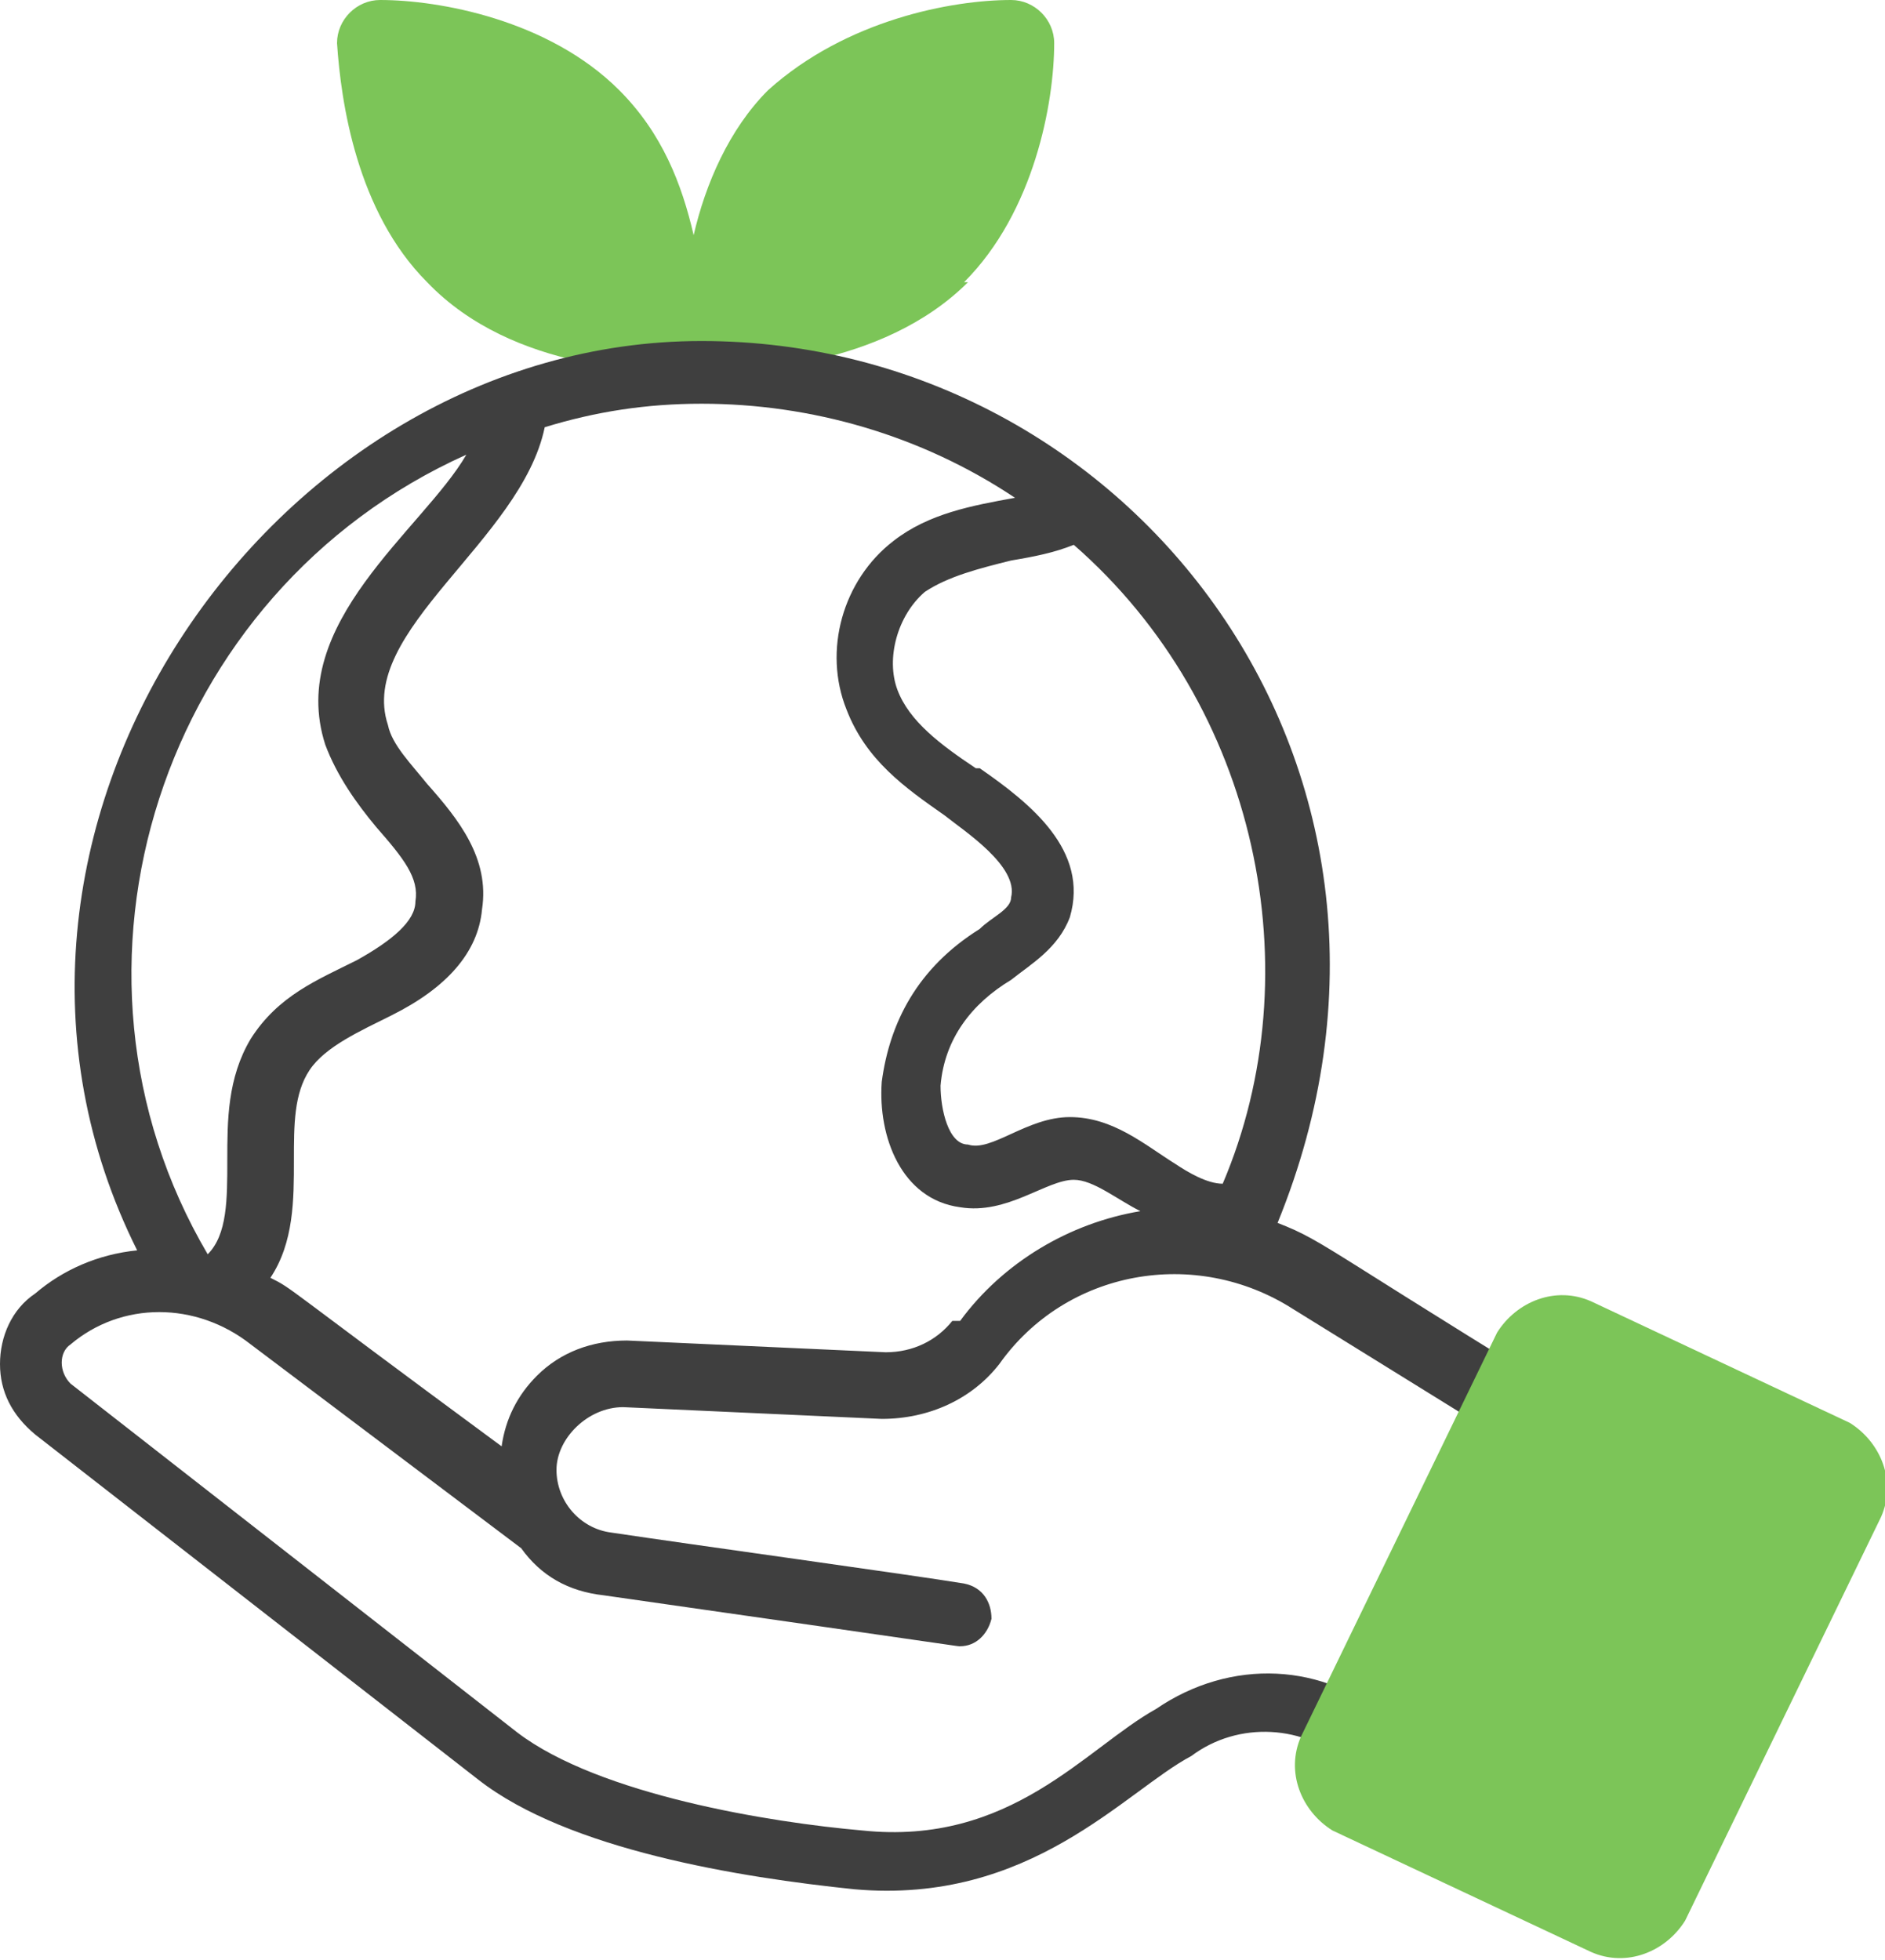
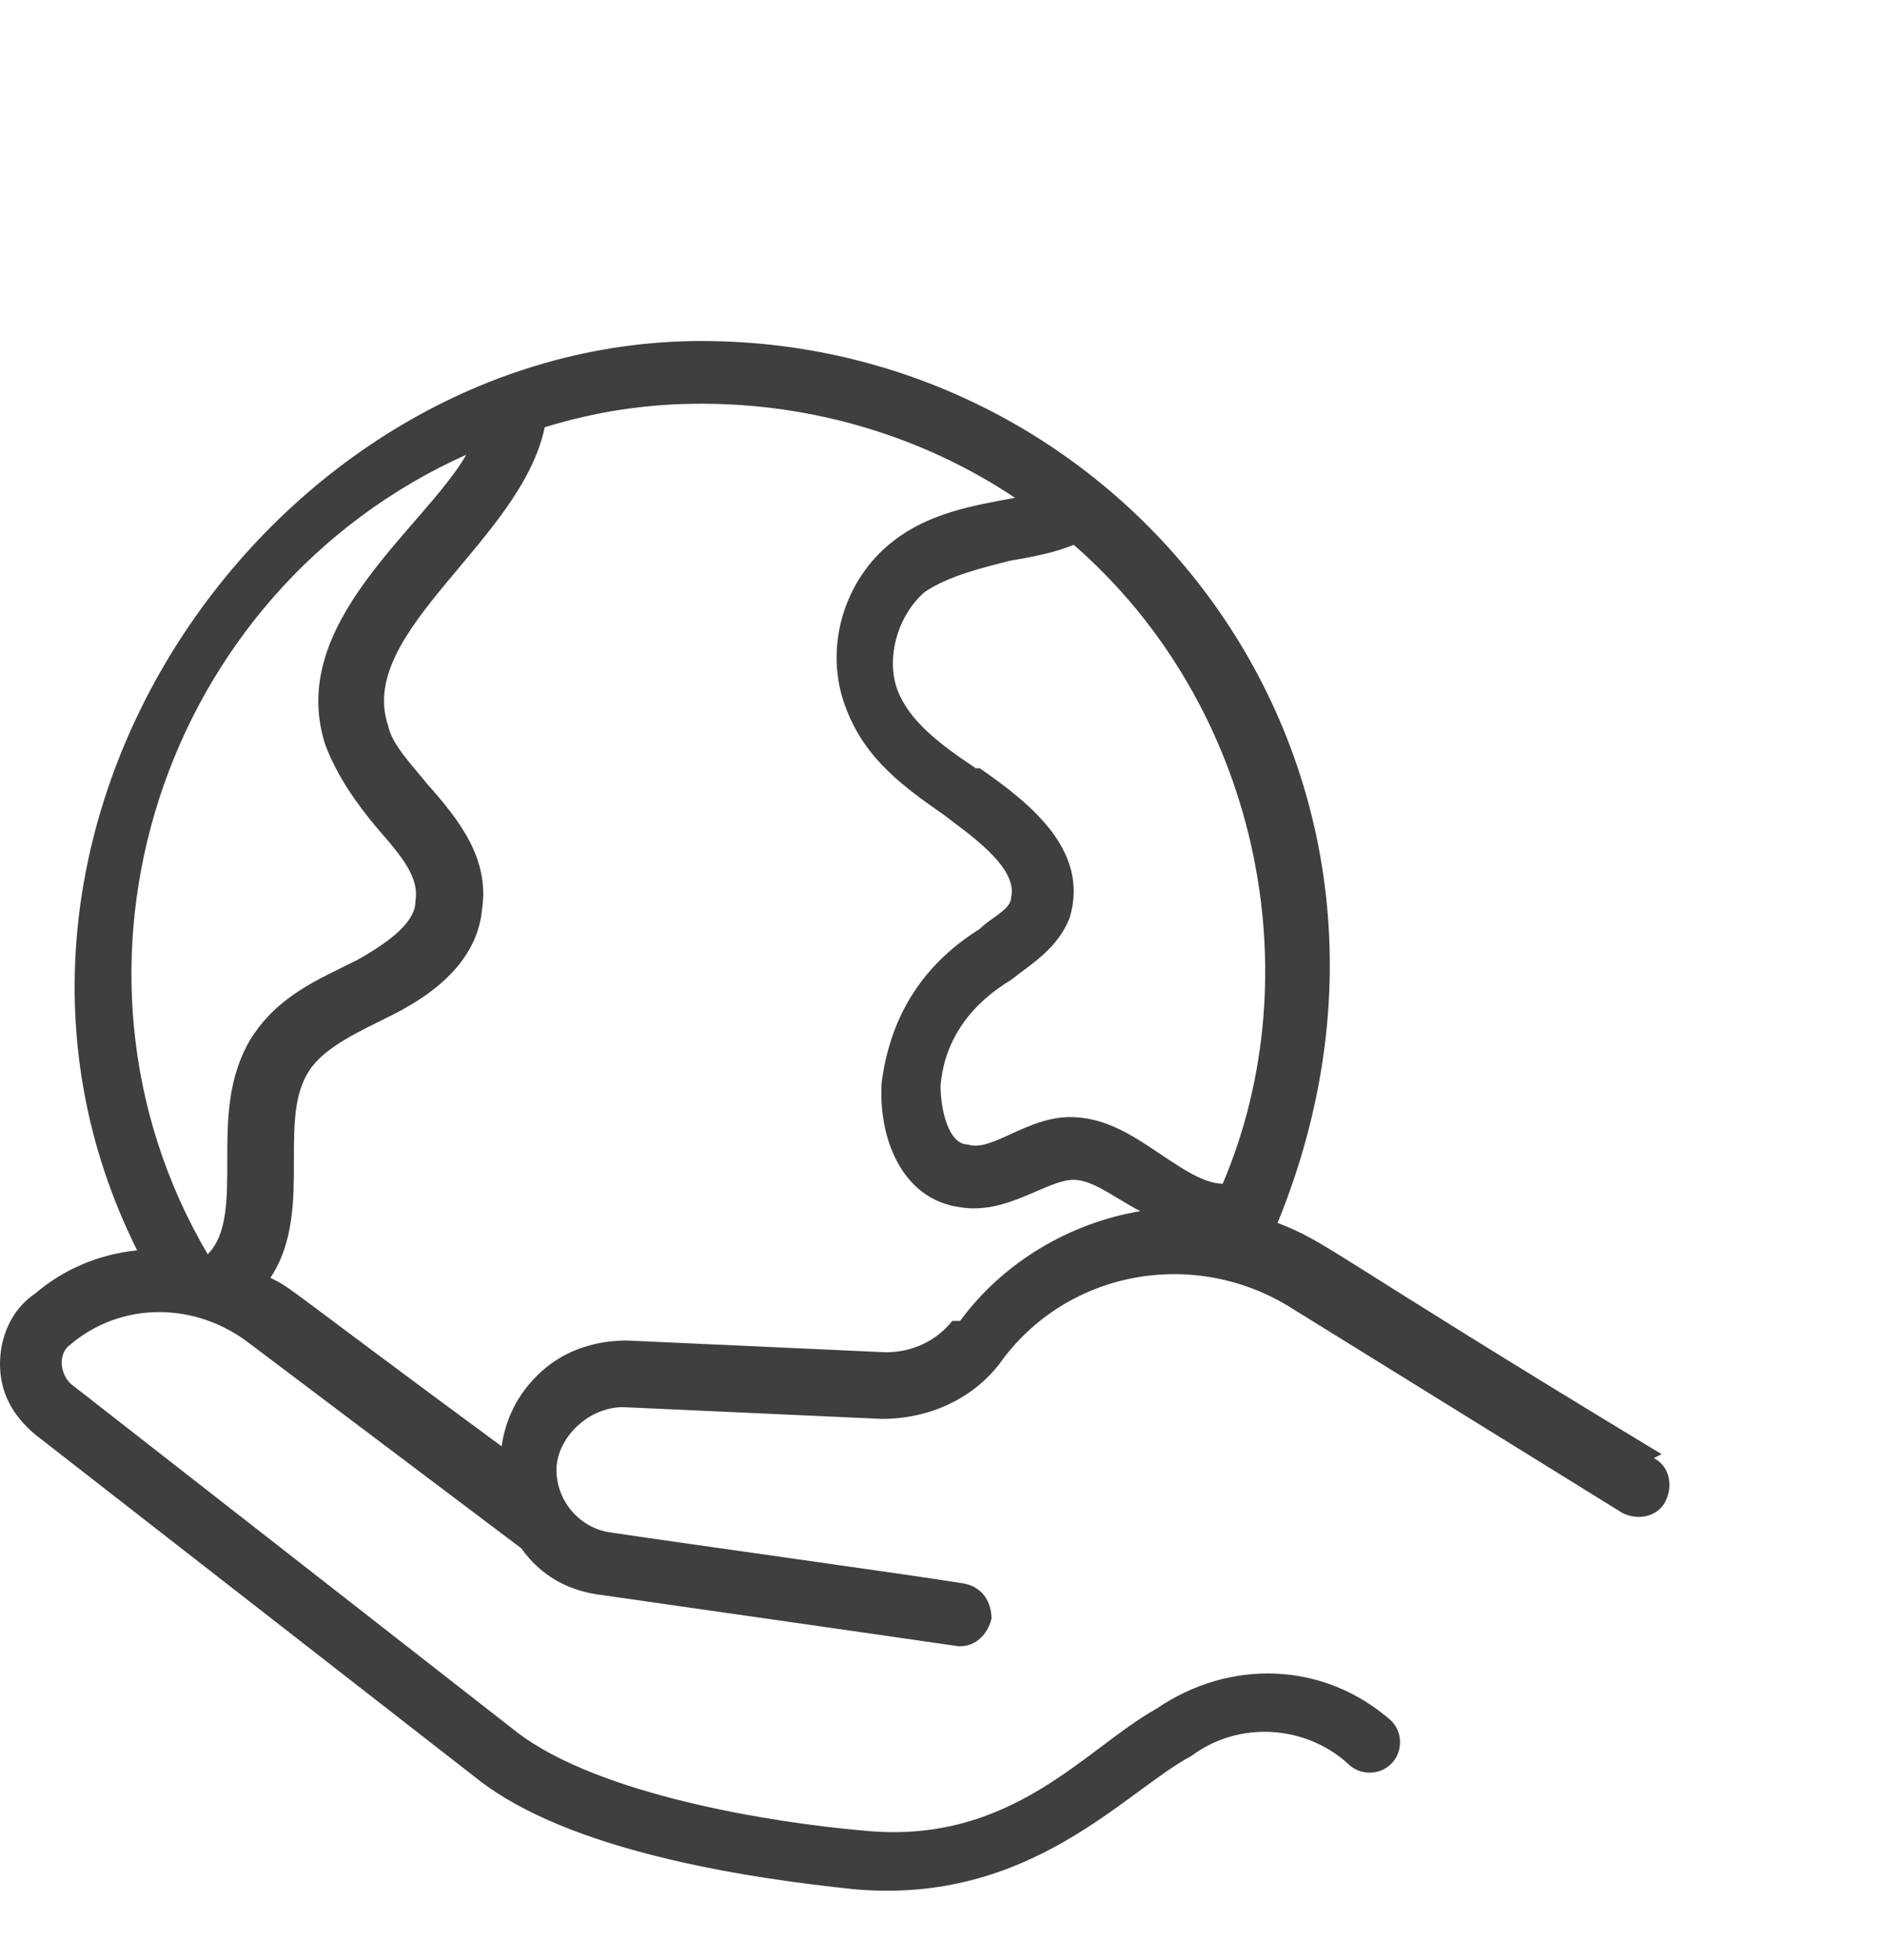
<svg xmlns="http://www.w3.org/2000/svg" version="1.1" viewBox="0 0 48.1 50">
  <defs>
    <style>
      .cls-1 {
        fill: #3f3f3f;
      }

      .cls-2 {
        fill: #7cc558;
      }
    </style>
  </defs>
  <g>
    <g id="_圖層_1" data-name="圖層_1">
      <g id="_x30_4_Save_The_Planet">
        <g>
-           <path class="cls-2" d="M24.7,7.2c-2.2,2.2-5.8,2.3-6.9,2.3-1.1,0-4.7,0-6.9-2.3-1.8-1.8-2.2-4.6-2.3-6.1,0-.6.5-1.1,1.1-1.1,1.5,0,4.3.5,6.1,2.3,1.1,1.1,1.6,2.4,1.9,3.7.3-1.3.9-2.7,1.9-3.7C21.6.5,24.3,0,25.8,0c.6,0,1.1.5,1.1,1.1,0,1.5-.5,4.3-2.3,6.1Z" />
          <g>
            <path class="cls-1" d="M42.4,37.1c-8.6-5.2-8.5-5.4-9.8-5.9,4.7-11.5-3.7-22.5-14.7-22.5S-1.8,21.3,3.5,31.9c-1,.1-1.9.5-2.6,1.1C.3,33.4,0,34.1,0,34.8c0,.7.3,1.3.9,1.8l11.3,8.8c2.3,1.8,6.7,2.5,9.6,2.8,4.5.4,6.9-2.5,8.6-3.4,1.2-.9,2.9-.8,4,.2.3.3.8.3,1.1,0,.3-.3.3-.8,0-1.1-1.7-1.5-4.1-1.6-6-.3-1.8,1-3.7,3.5-7.5,3.1-2.3-.2-6.7-.9-8.8-2.5L1.8,35.3c-.3-.3-.3-.8,0-1,1.3-1.1,3.2-1.1,4.6,0l6.9,5.2c.5.7,1.2,1.1,2.1,1.2,9.8,1.4,9,1.3,9.1,1.3.4,0,.7-.3.8-.7,0-.4-.2-.8-.7-.9-1.2-.2-7-1-9-1.3-.8-.1-1.4-.8-1.4-1.6s.8-1.6,1.7-1.6l6.6.3c1.2,0,2.3-.5,3-1.4,1.7-2.4,5-3,7.5-1.4l8.4,5.2c.4.2.9.1,1.1-.3.2-.4.1-.9-.3-1.1h0ZM24.9,19.6c-.9-.6-1.7-1.2-2-2-.3-.8,0-1.9.7-2.5.6-.4,1.4-.6,2.2-.8.6-.1,1.1-.2,1.6-.4,4.7,4.1,6.1,10.9,3.8,16.3-.4,0-.9-.3-1.2-.5-.8-.5-1.6-1.2-2.7-1.2s0,0,0,0c-1.1,0-2,.9-2.6.7-.5,0-.7-.9-.7-1.5.1-1.2.8-2.1,1.8-2.7.5-.4,1.2-.8,1.5-1.6.5-1.7-1-2.9-2.3-3.8h0ZM8.3,19c.3.8.8,1.5,1.3,2.1.7.8,1.1,1.3,1,1.9,0,.5-.6,1-1.5,1.5-1,.5-2,.9-2.7,2-.6,1-.6,2.1-.6,3.1,0,1,0,1.9-.5,2.4,0,0,0,0,0,0-4.3-7.3-1.2-16.9,6.6-20.4-1.1,1.9-4.6,4.3-3.6,7.4h0ZM24.3,33.7c-.4.5-1,.8-1.7.8l-6.6-.3c-.9,0-1.7.3-2.3.9-.5.5-.8,1.1-.9,1.8-5.7-4.2-5.3-4-5.9-4.3.6-.9.6-2,.6-3,0-.9,0-1.7.4-2.3.4-.6,1.3-1,2.1-1.4,1.4-.7,2.2-1.6,2.3-2.7.2-1.3-.6-2.3-1.4-3.2-.4-.5-.9-1-1-1.5-.8-2.4,3.4-4.7,4-7.6,1.3-.4,2.6-.6,4-.6,2.8,0,5.6.8,8,2.4-1.1.2-2.2.4-3.1,1.1-1.3,1-1.8,2.8-1.2,4.3.5,1.3,1.5,2,2.5,2.7.5.4,1.9,1.3,1.7,2.1,0,.3-.5.5-.8.8-1.6,1-2.3,2.4-2.5,3.9-.1,1.4.5,3,2,3.2,1.2.2,2.2-.7,2.9-.7.5,0,1.1.5,1.7.8-1.8.3-3.5,1.3-4.6,2.8h0Z" />
-             <path class="cls-2" d="M34,46.7l6.6,3.1c.9.4,1.9,0,2.4-.8l5-10.3c.4-.9,0-1.9-.8-2.4l-6.6-3.1c-.9-.4-1.9,0-2.4.8l-5,10.3c-.4.9,0,1.9.8,2.4Z" />
          </g>
        </g>
      </g>
    </g>
  </g>
</svg>